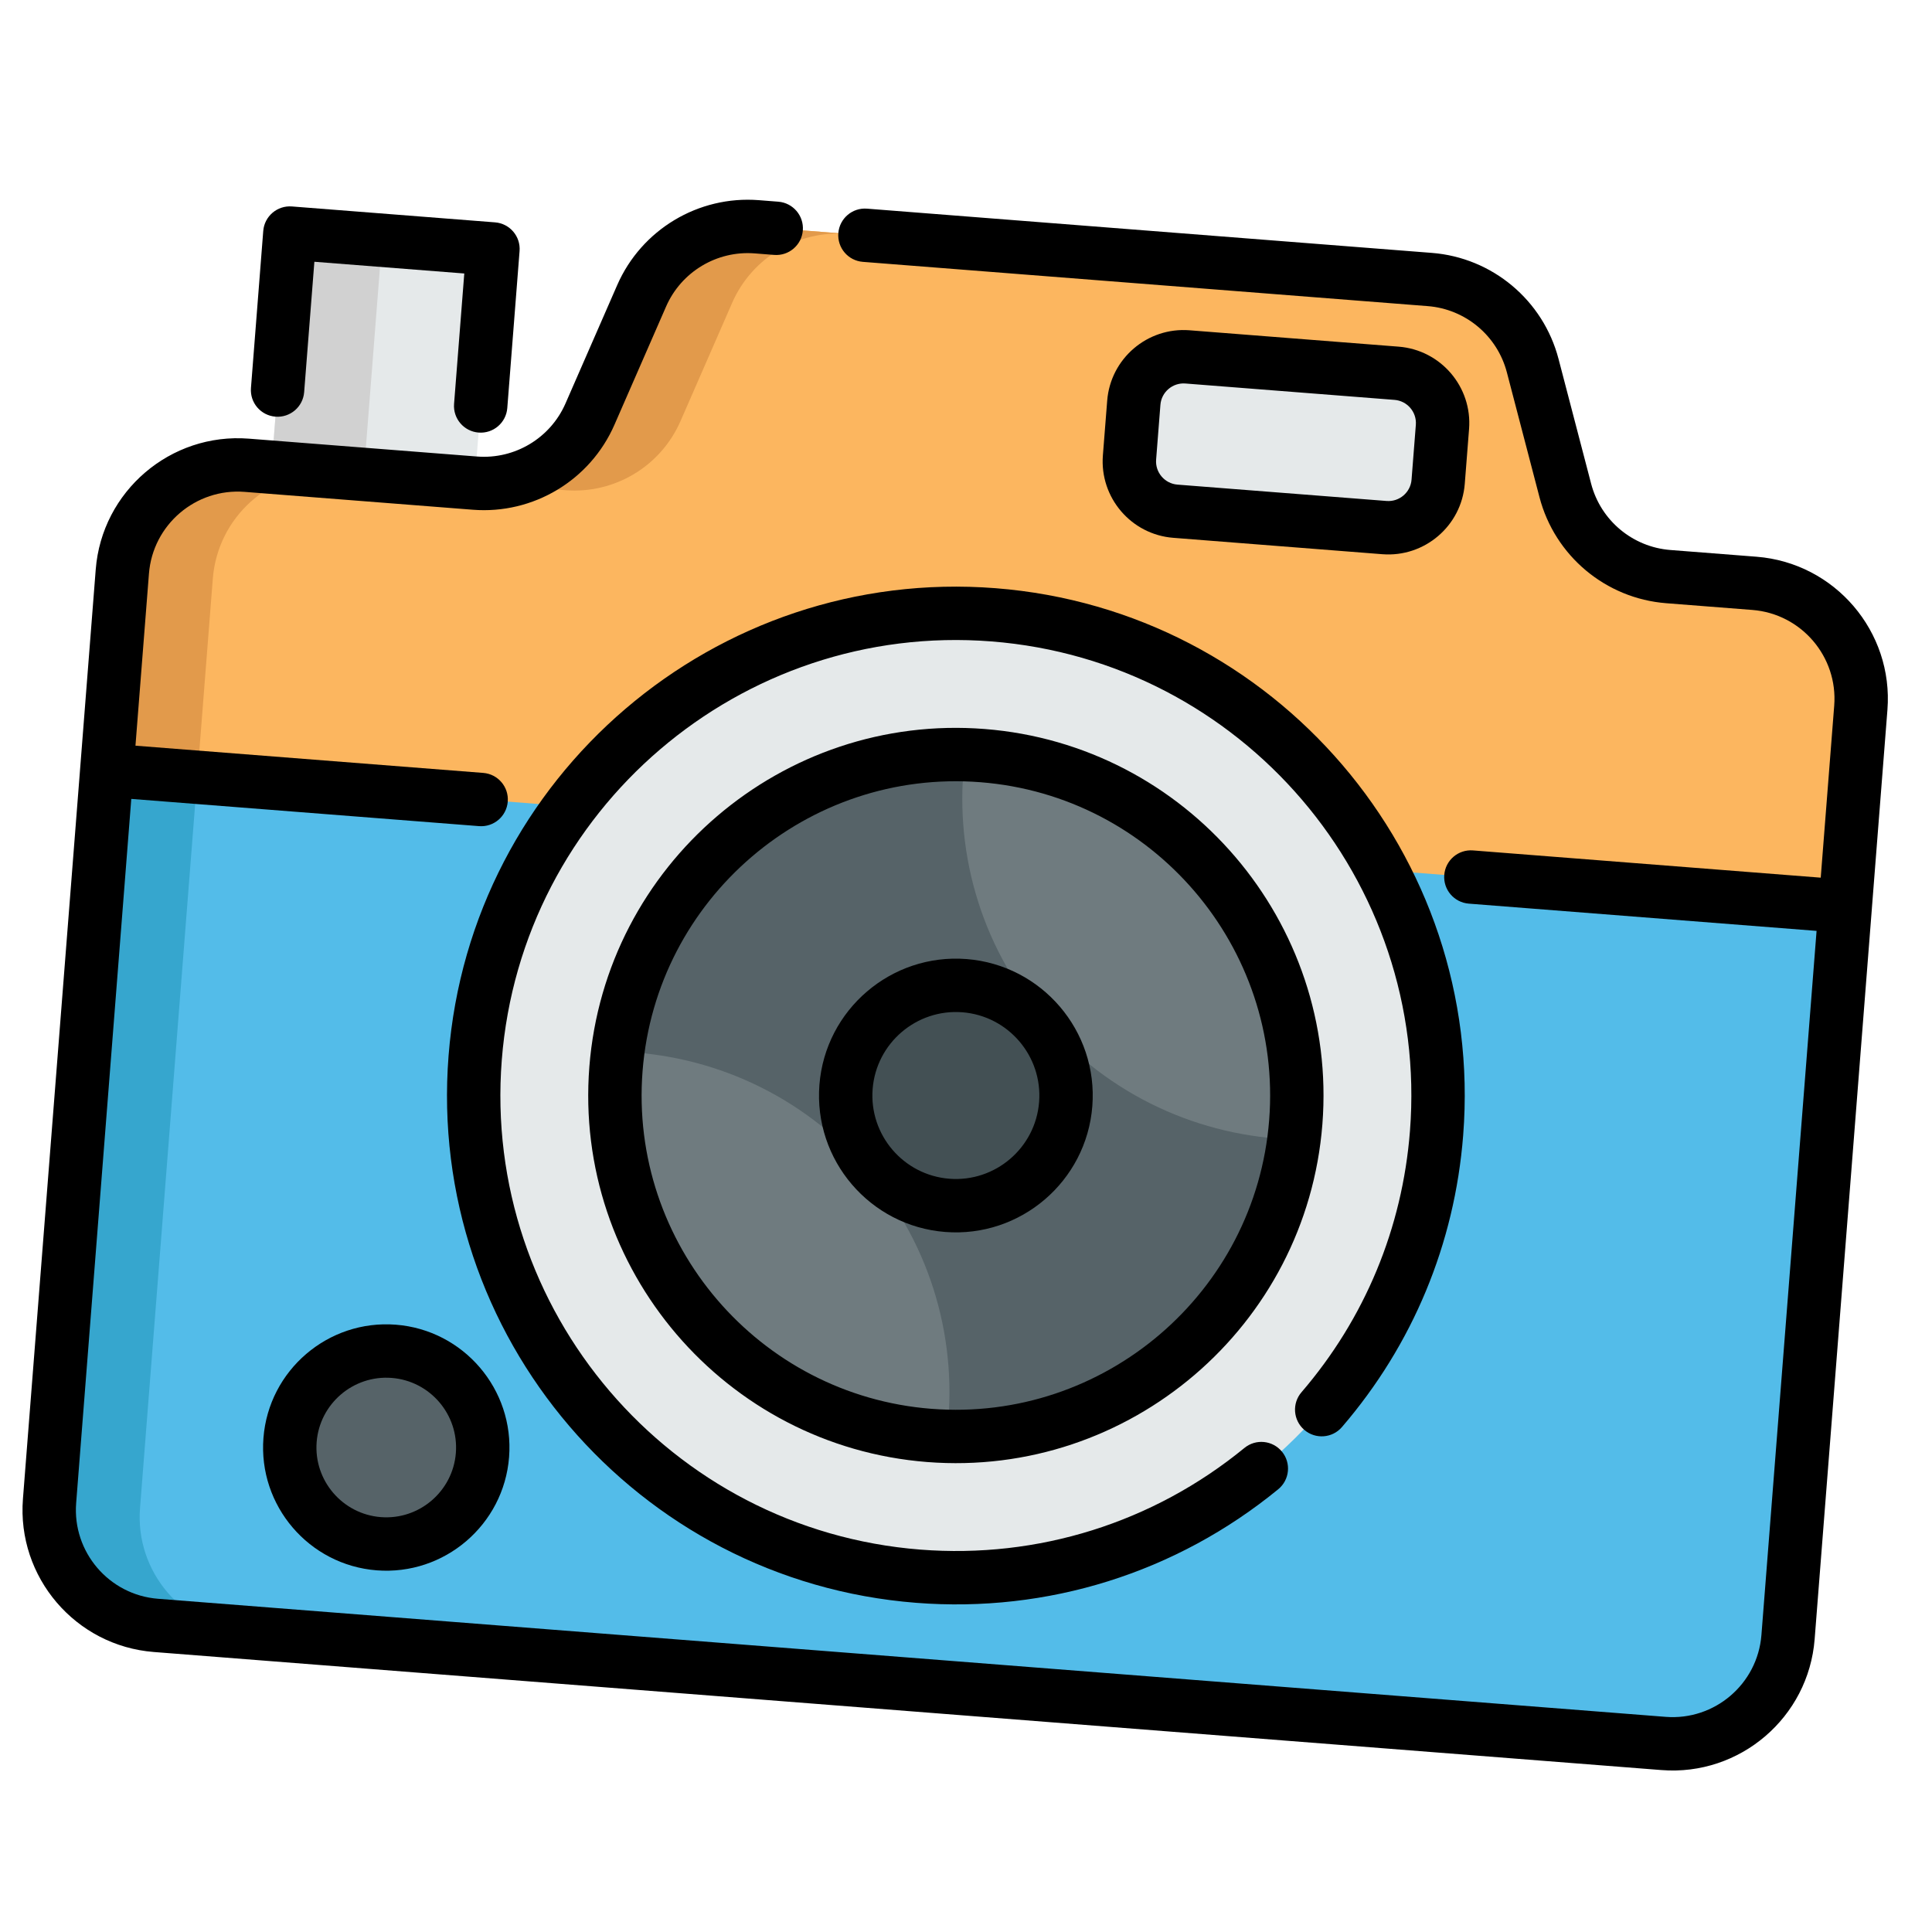
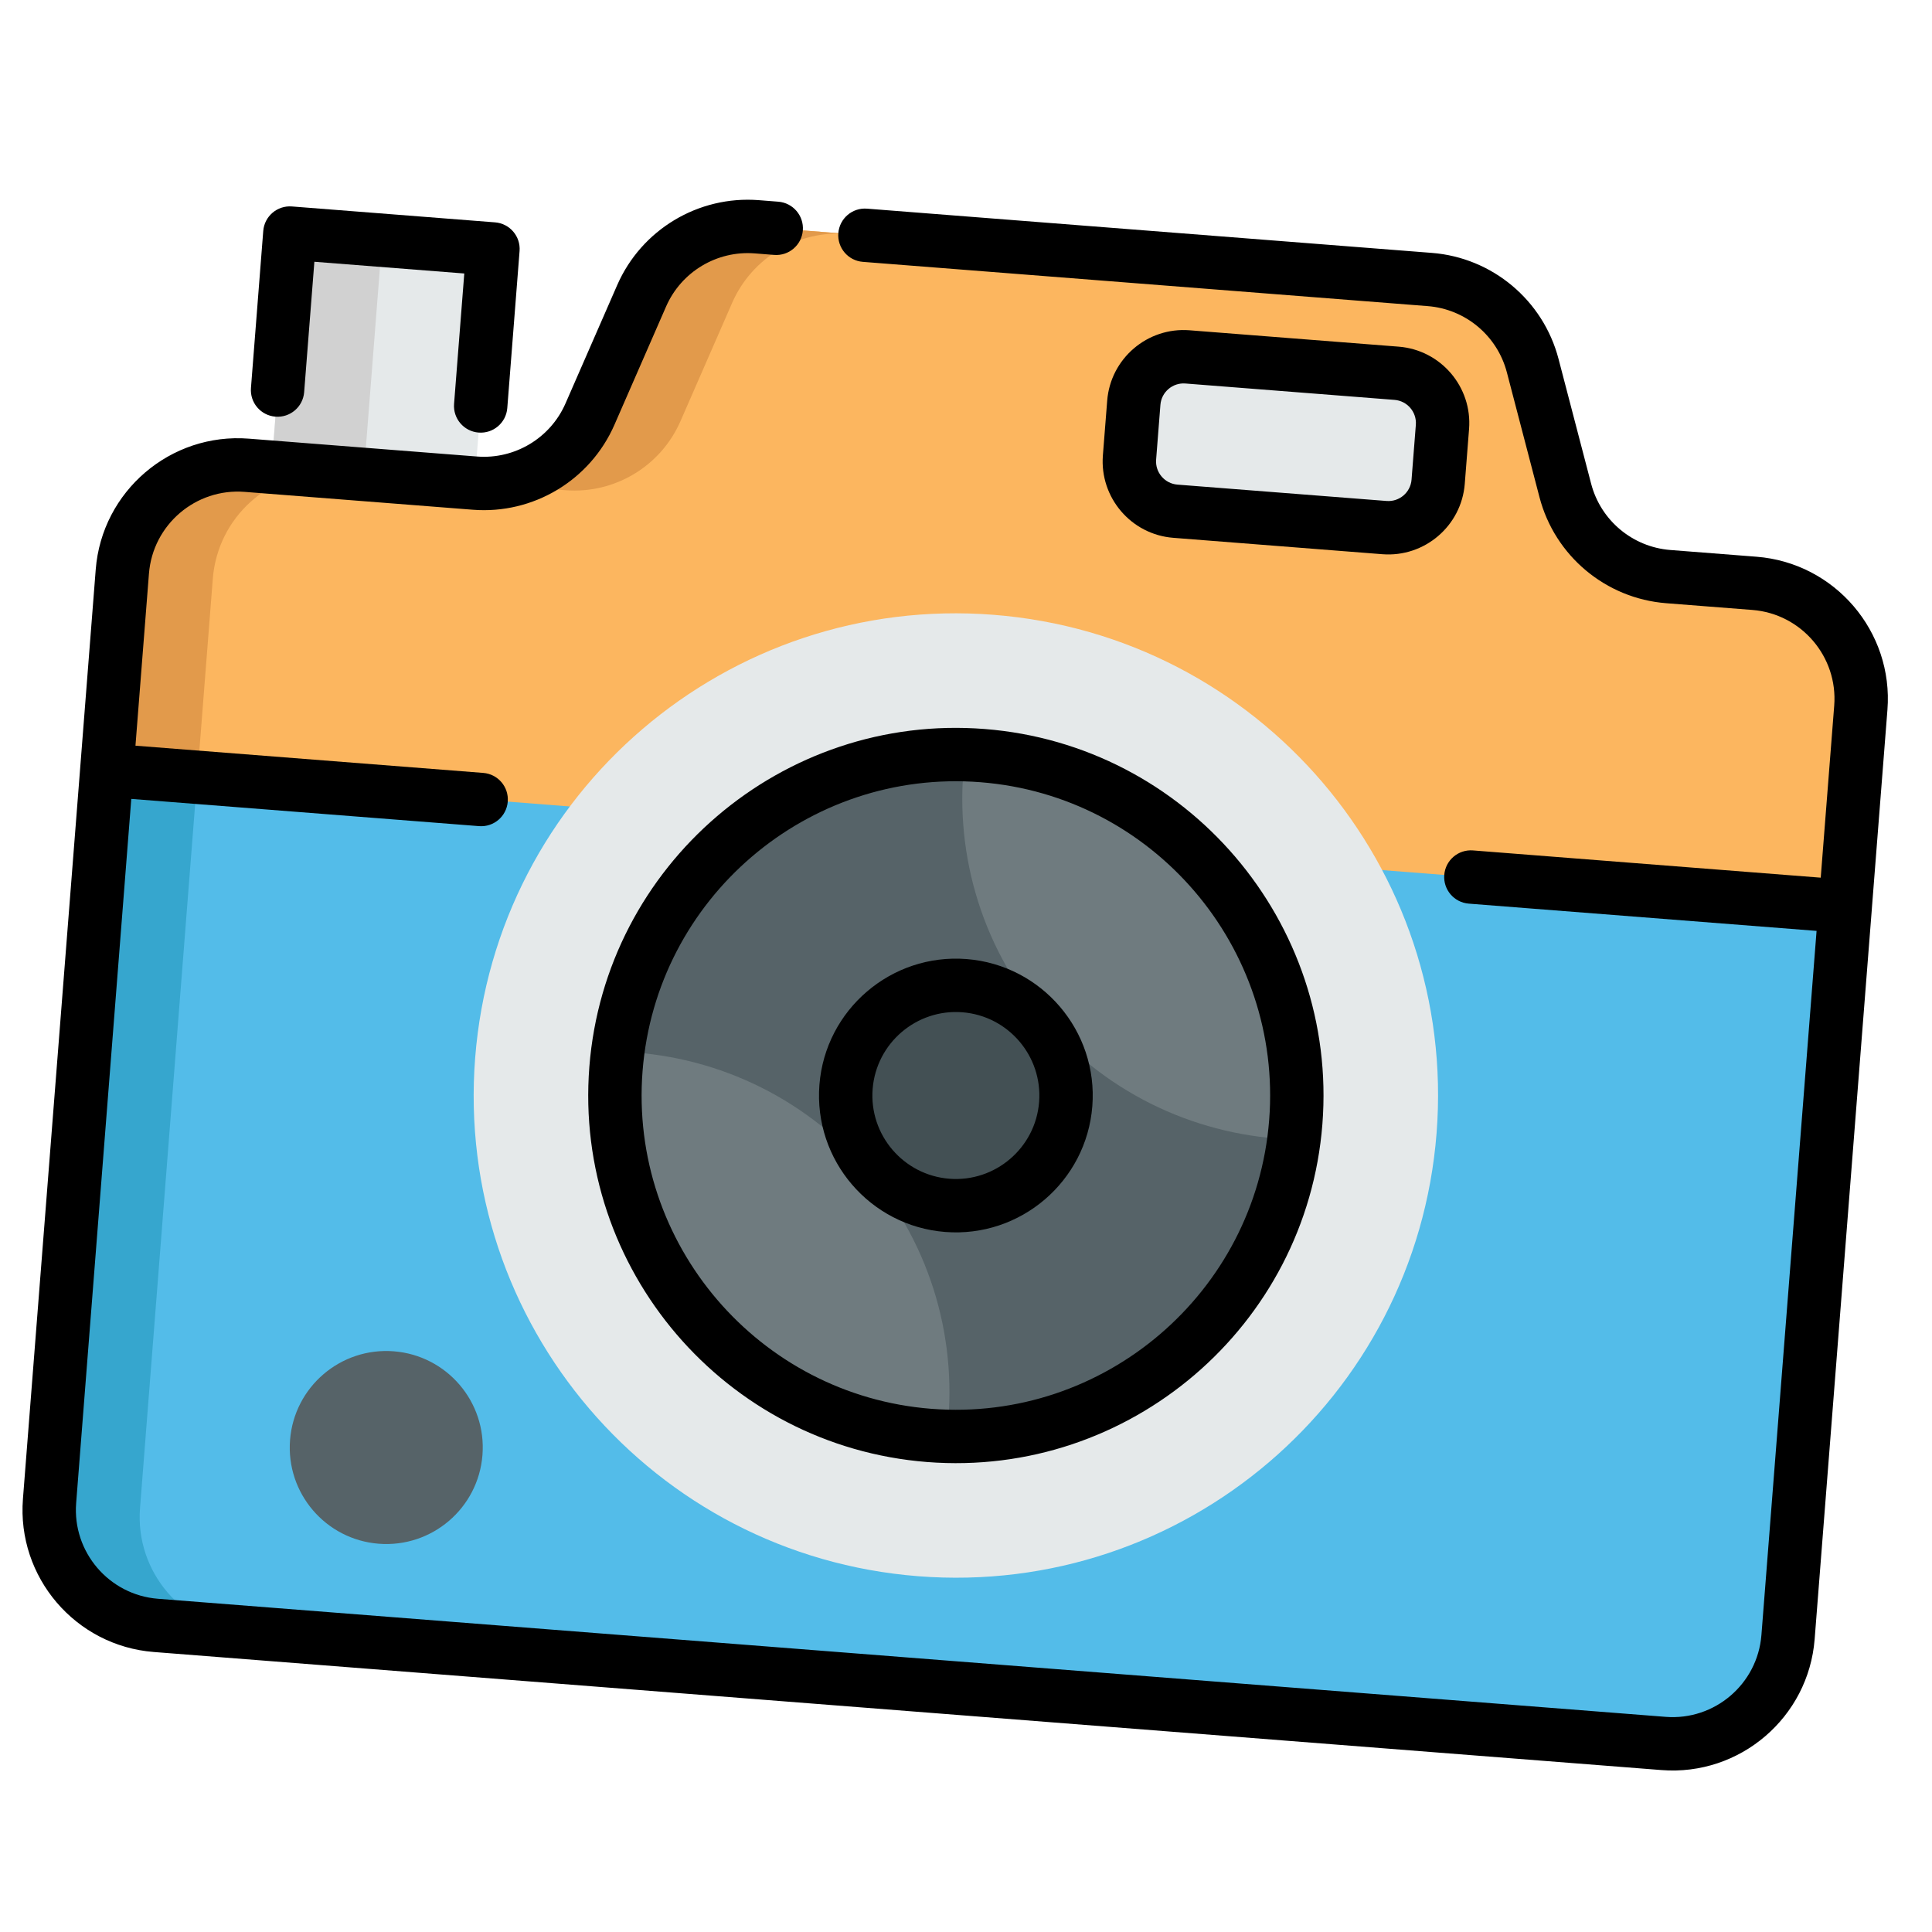
<svg xmlns="http://www.w3.org/2000/svg" width="86" height="86" viewBox="0 0 86 86" fill="none">
  <g clip-path="url(#clip0_439_2)">
    <path d="M20.945 23.835L21.944 11.082L12.902 10.374L11.904 23.127" fill="#E5E9EA" />
    <path d="M16.01 23.449L17.008 10.696L12.902 10.374L11.904 23.127" fill="#D1D1D1" />
    <path d="M82.832 31.504L79.592 72.874C79.37 75.711 76.89 77.83 74.054 77.608L6.939 72.352C4.103 72.13 1.984 69.65 2.206 66.814L5.446 25.444C5.668 22.607 8.147 20.488 10.984 20.71L21.139 21.505C23.327 21.677 25.384 20.444 26.263 18.433L28.561 13.169C29.44 11.158 31.496 9.924 33.685 10.095L63.644 12.441C65.831 12.613 67.67 14.152 68.225 16.275L69.678 21.833C70.233 23.956 72.072 25.494 74.259 25.665L78.098 25.966C80.935 26.188 83.054 28.668 82.832 31.504Z" fill="#FCB65F" />
    <path d="M10.966 72.667L6.939 72.352C4.103 72.13 1.983 69.65 2.205 66.814L5.445 25.444C5.668 22.607 8.147 20.488 10.984 20.71L14.692 21L14.691 21.01C11.99 20.965 9.686 23.03 9.473 25.759L6.233 67.129C6.011 69.966 8.13 72.445 10.966 72.667Z" fill="#E29A4B" />
    <path d="M37.712 10.411C35.523 10.239 33.467 11.473 32.589 13.484L30.29 18.748C29.411 20.759 27.354 21.992 25.166 21.821L21.72 21.551L21.723 21.518C23.686 21.449 25.463 20.264 26.263 18.433L28.561 13.169C29.44 11.158 31.496 9.924 33.685 10.095L37.712 10.411Z" fill="#E29A4B" />
    <path d="M82.14 40.345L79.592 72.874C79.37 75.711 76.891 77.83 74.054 77.608L6.94 72.352C4.103 72.13 1.984 69.65 2.206 66.814L4.753 34.285L82.14 40.345Z" fill="#53BCE9" />
    <path d="M10.967 72.667L6.94 72.352C4.103 72.13 1.984 69.65 2.206 66.814L4.753 34.285L8.781 34.6L6.233 67.129C6.011 69.966 8.13 72.445 10.967 72.667Z" fill="#36A6CE" />
    <path d="M40.873 70.163C52.691 71.088 63.021 62.258 63.947 50.441C64.872 38.623 56.042 28.293 44.225 27.367C32.407 26.442 22.077 35.272 21.151 47.089C20.226 58.907 29.056 69.237 40.873 70.163Z" fill="#E5E9EA" />
    <path d="M57.679 49.95C57.33 54.405 55.092 58.259 51.809 60.789C48.936 63.004 45.267 64.202 41.364 63.896C37.464 63.591 34.024 61.836 31.531 59.201C28.682 56.193 27.069 52.035 27.418 47.58C27.767 43.125 30.008 39.269 33.29 36.742C36.163 34.526 39.834 33.33 43.734 33.635C47.637 33.941 51.075 35.696 53.568 38.33C56.417 41.339 58.028 45.495 57.679 49.95Z" fill="#566368" />
    <path d="M54.085 38.904C56.989 42.301 58.131 46.609 57.599 50.72C53.456 50.605 49.378 48.806 46.474 45.409C43.571 42.012 42.428 37.703 42.962 33.595C47.103 33.708 51.181 35.507 54.085 38.904Z" fill="#6F7B7F" />
    <path d="M38.623 52.12C41.527 55.517 42.669 59.825 42.137 63.935C37.995 63.822 33.915 62.023 31.012 58.626C28.108 55.229 26.966 50.918 27.5 46.81C31.641 46.924 35.72 48.723 38.623 52.12Z" fill="#6F7B7F" />
    <path d="M42.166 53.654C44.867 53.866 47.227 51.848 47.438 49.148C47.65 46.448 45.633 44.087 42.932 43.876C40.232 43.664 37.871 45.682 37.66 48.382C37.449 51.082 39.466 53.443 42.166 53.654Z" fill="#435054" />
    <path d="M52.321 22.756L61.629 23.485C62.852 23.581 63.922 22.666 64.018 21.443L64.209 19.005C64.305 17.781 63.391 16.711 62.167 16.615L52.859 15.886C51.635 15.79 50.565 16.705 50.469 17.928L50.279 20.367C50.183 21.59 51.097 22.66 52.321 22.756Z" fill="#E5E9EA" />
-     <path d="M16.858 68.717C19.224 68.902 21.291 67.135 21.476 64.769C21.662 62.404 19.894 60.337 17.529 60.151C15.164 59.966 13.096 61.733 12.911 64.099C12.726 66.464 14.493 68.531 16.858 68.717Z" fill="#566368" />
-     <path d="M19.967 46.996C18.992 59.448 28.329 70.372 40.78 71.347C46.634 71.805 52.358 70.01 56.899 66.291C57.407 65.875 57.481 65.126 57.065 64.619C56.65 64.111 55.901 64.037 55.394 64.453C51.329 67.781 46.205 69.388 40.966 68.978C29.82 68.105 21.463 58.328 22.336 47.182C23.209 36.036 32.986 27.679 44.132 28.552C55.278 29.425 63.635 39.202 62.762 50.348C62.423 54.674 60.754 58.694 57.933 61.974C57.505 62.471 57.562 63.221 58.059 63.649C58.557 64.077 59.307 64.021 59.735 63.523C62.887 59.858 64.753 55.367 65.131 50.534C66.106 38.082 56.769 27.158 44.318 26.183C31.866 25.208 20.942 34.544 19.967 46.996Z" fill="black" />
+     <path d="M16.858 68.717C19.224 68.902 21.291 67.135 21.476 64.769C21.662 62.404 19.894 60.337 17.529 60.151C15.164 59.966 13.096 61.733 12.911 64.099C12.726 66.464 14.493 68.531 16.858 68.717" fill="#566368" />
    <path d="M43.827 32.45C34.831 31.745 26.939 38.491 26.234 47.487C25.529 56.483 32.275 64.375 41.271 65.08C50.267 65.784 58.159 59.039 58.864 50.043C59.568 41.047 52.823 33.155 43.827 32.45ZM41.457 62.711C33.767 62.109 28.001 55.363 28.603 47.673C29.205 39.983 35.951 34.217 43.641 34.819C51.331 35.421 57.097 42.167 56.495 49.857C55.893 57.547 49.147 63.313 41.457 62.711Z" fill="black" />
    <path d="M43.025 42.691C39.676 42.429 36.738 44.94 36.475 48.289C36.213 51.639 38.724 54.577 42.074 54.839C45.423 55.101 48.361 52.59 48.623 49.241C48.885 45.892 46.374 42.954 43.025 42.691ZM42.259 52.47C40.216 52.31 38.684 50.518 38.844 48.475C39.005 46.432 40.797 44.9 42.839 45.06C44.882 45.22 46.414 47.012 46.254 49.055C46.094 51.098 44.302 52.63 42.259 52.47Z" fill="black" />
    <path d="M61.535 24.67C63.41 24.816 65.055 23.411 65.202 21.536L65.393 19.097C65.54 17.222 64.134 15.578 62.259 15.431L52.951 14.702C51.076 14.555 49.431 15.961 49.285 17.836L49.093 20.274C48.947 22.149 50.352 23.794 52.227 23.94L61.535 24.67ZM51.463 20.46L51.654 18.021C51.698 17.453 52.197 17.026 52.766 17.071L62.074 17.8C62.642 17.844 63.069 18.343 63.024 18.912L62.833 21.35C62.789 21.919 62.29 22.345 61.721 22.3L52.413 21.572C51.844 21.527 51.418 21.028 51.463 20.46Z" fill="black" />
-     <path d="M11.727 64.006C11.491 67.021 13.751 69.665 16.766 69.901C19.78 70.137 22.425 67.877 22.661 64.862C22.897 61.848 20.637 59.203 17.622 58.967C14.607 58.731 11.963 60.992 11.727 64.006ZM20.292 64.677C20.158 66.385 18.659 67.666 16.951 67.532C15.243 67.398 13.962 65.9 14.095 64.192C14.229 62.483 15.728 61.202 17.436 61.336C19.145 61.47 20.425 62.968 20.292 64.677Z" fill="black" />
    <path d="M83.324 40.438C83.324 40.434 83.324 40.431 83.324 40.427L84.016 31.598C84.289 28.113 81.675 25.055 78.19 24.782L74.352 24.482C72.67 24.35 71.253 23.165 70.827 21.532L69.375 15.974C68.692 13.363 66.427 11.467 63.736 11.257L38.594 9.288C37.94 9.236 37.368 9.725 37.317 10.379C37.266 11.033 37.754 11.605 38.408 11.656L63.55 13.626C65.233 13.757 66.649 14.943 67.076 16.575L68.528 22.133C69.21 24.744 71.476 26.64 74.167 26.851L78.005 27.151C80.184 27.322 81.818 29.233 81.647 31.412L81.047 39.068L65.566 37.855C64.912 37.804 64.34 38.293 64.289 38.947C64.238 39.601 64.727 40.173 65.381 40.224L80.862 41.437L78.407 72.781C78.236 74.96 76.325 76.594 74.146 76.423L7.032 71.167C4.853 70.996 3.219 69.085 3.39 66.906L5.844 35.562L21.325 36.774C21.979 36.825 22.551 36.337 22.602 35.682C22.654 35.028 22.165 34.456 21.511 34.405L6.03 33.193L6.63 25.537C6.8 23.358 8.712 21.724 10.89 21.895L21.046 22.69C23.737 22.901 26.27 21.381 27.351 18.908L29.65 13.644C30.326 12.098 31.91 11.148 33.592 11.279L34.46 11.347C35.114 11.399 35.686 10.91 35.737 10.256C35.788 9.601 35.3 9.03 34.645 8.978L33.778 8.91C31.087 8.7 28.553 10.22 27.473 12.693L25.173 17.957C24.498 19.503 22.914 20.453 21.232 20.321L11.076 19.526C7.591 19.253 4.533 21.866 4.261 25.351L1.021 66.721C0.748 70.206 3.361 73.263 6.846 73.536L73.961 78.792C77.446 79.065 80.503 76.452 80.776 72.967L83.323 40.449C83.323 40.445 83.324 40.442 83.324 40.438Z" fill="black" />
    <path d="M12.262 18.547C12.916 18.599 13.488 18.11 13.539 17.456L13.994 11.652L20.667 12.174L20.212 17.978C20.161 18.632 20.65 19.204 21.304 19.255C21.958 19.307 22.53 18.818 22.581 18.164L23.128 11.175C23.18 10.521 22.691 9.949 22.037 9.898L12.995 9.19C12.341 9.139 11.769 9.627 11.718 10.282L11.171 17.27C11.119 17.924 11.608 18.496 12.262 18.547Z" fill="black" />
  </g>
  <defs>
    <clipPath id="clip0_439_2">
      <rect width="80" height="80" fill="white" transform="translate(6.246 -0.001) rotate(4.478)" />
    </clipPath>
  </defs>
</svg>